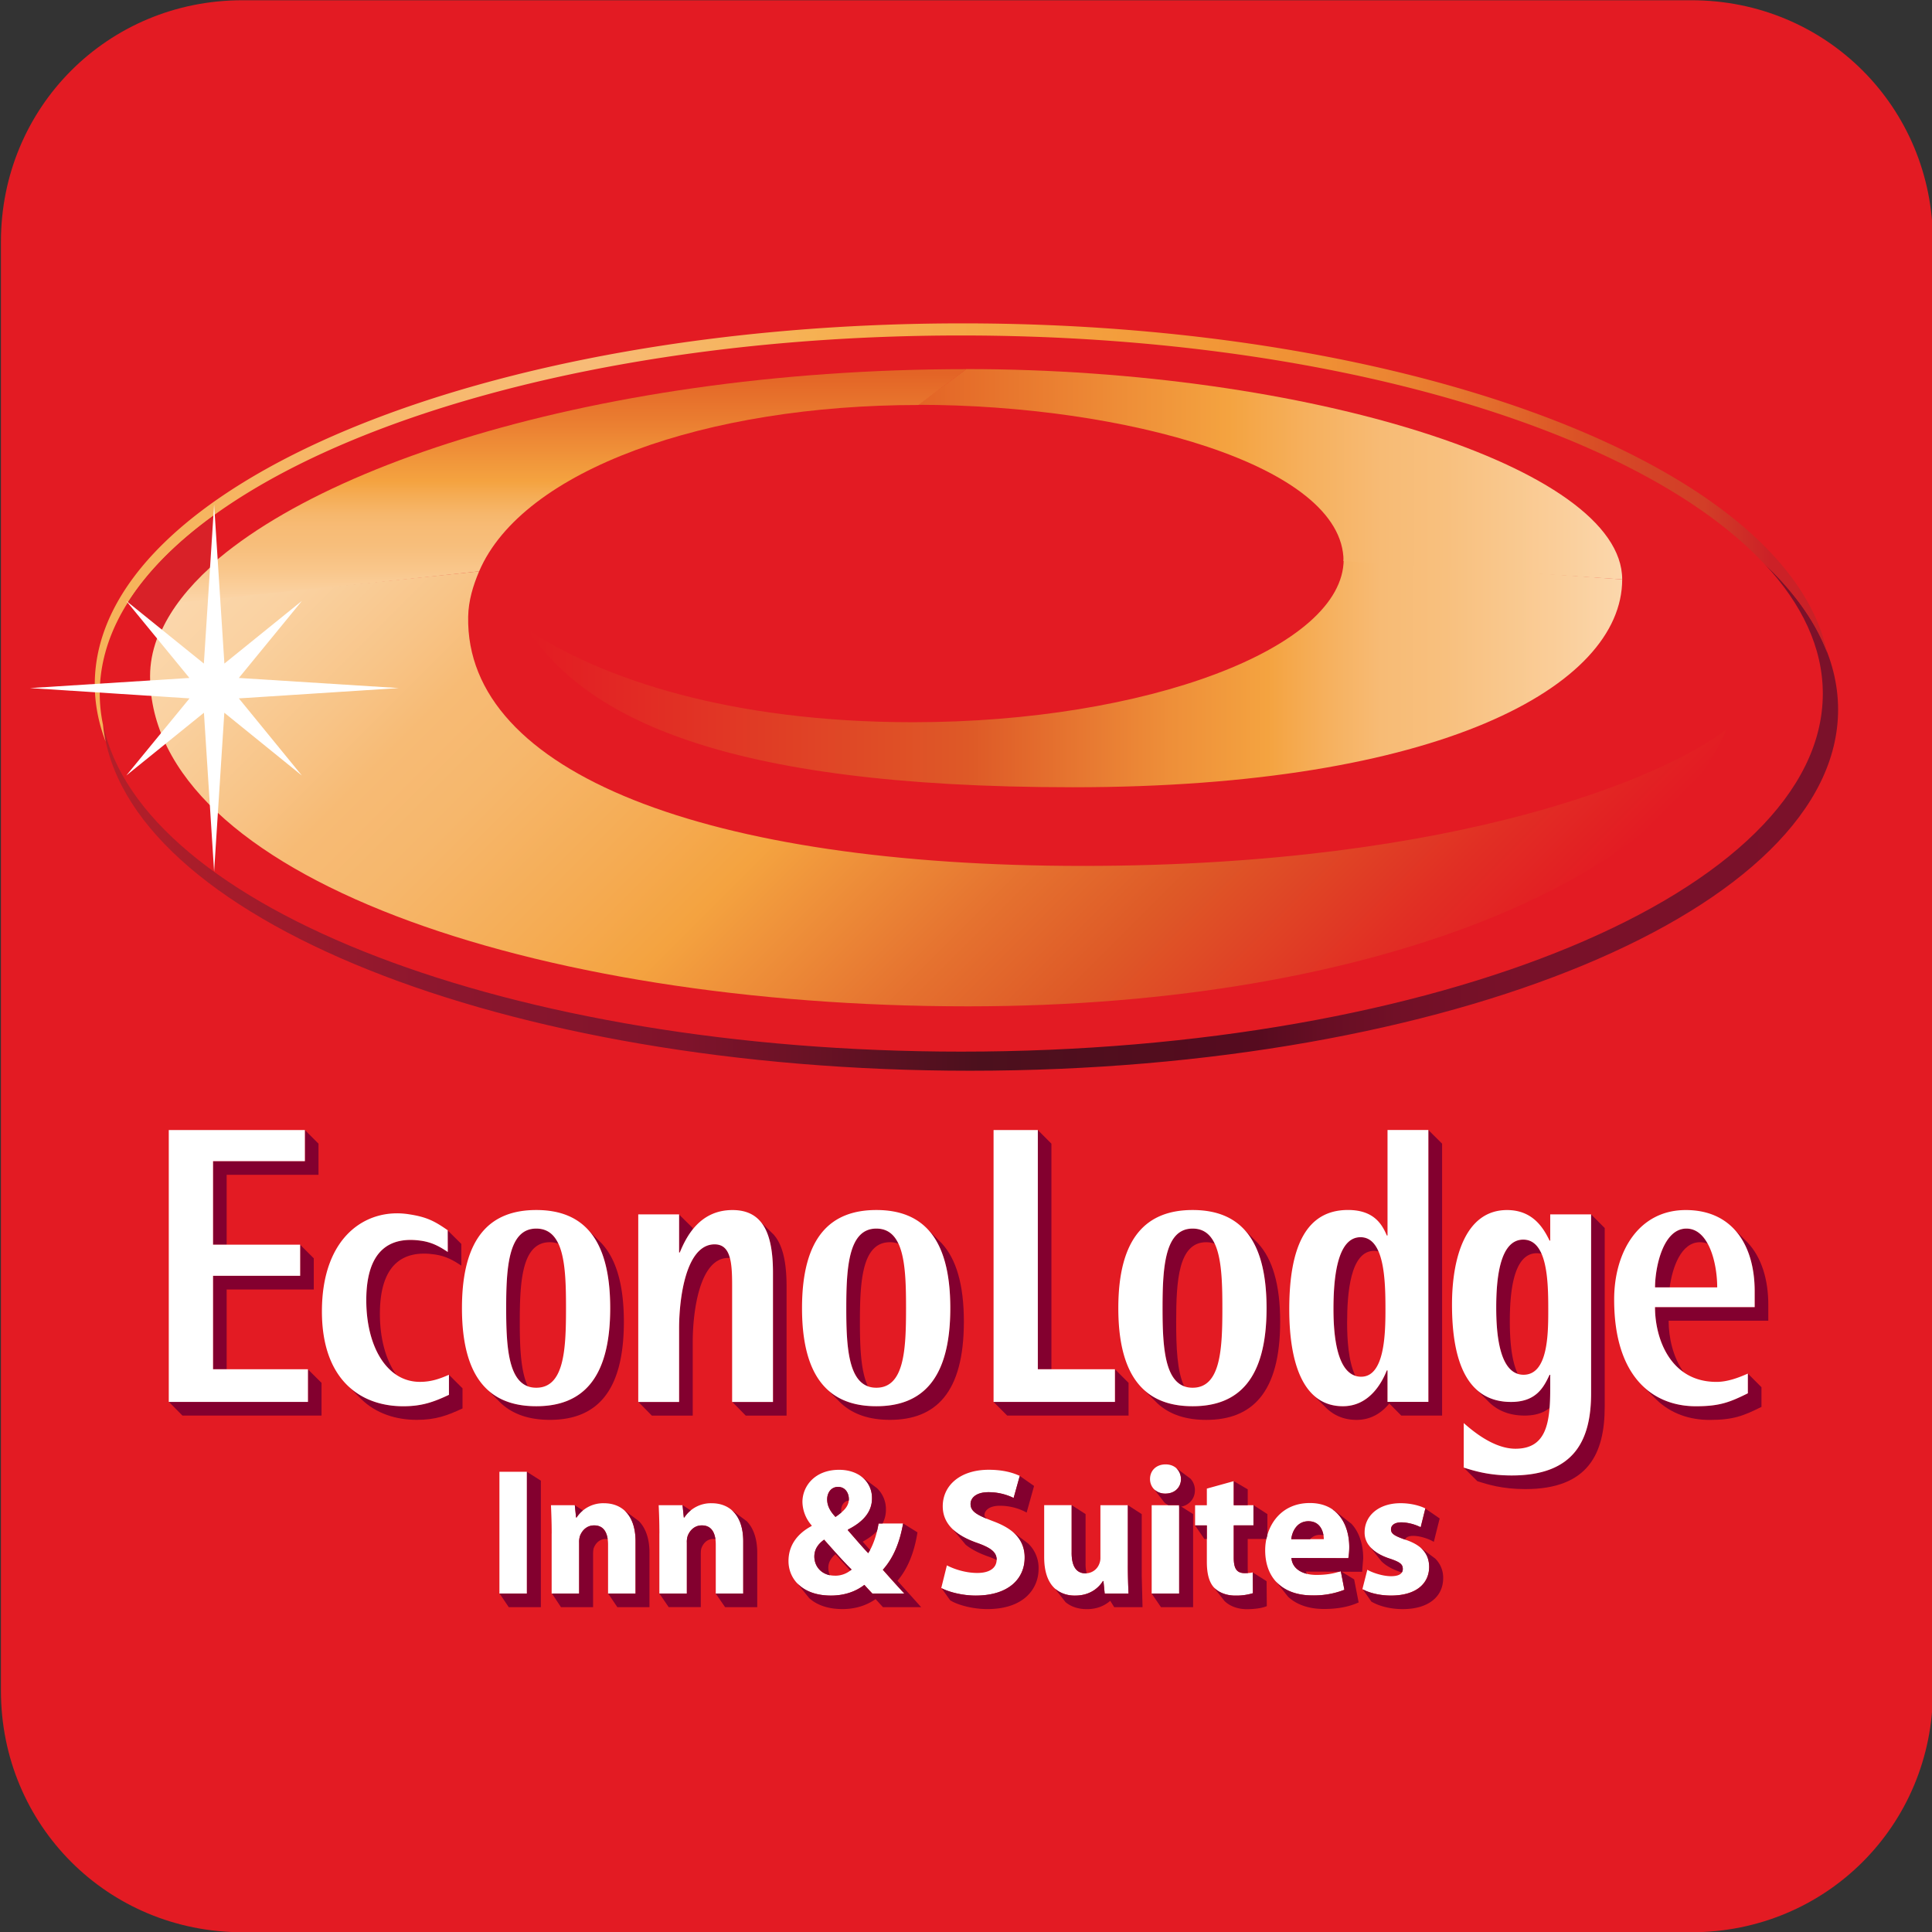
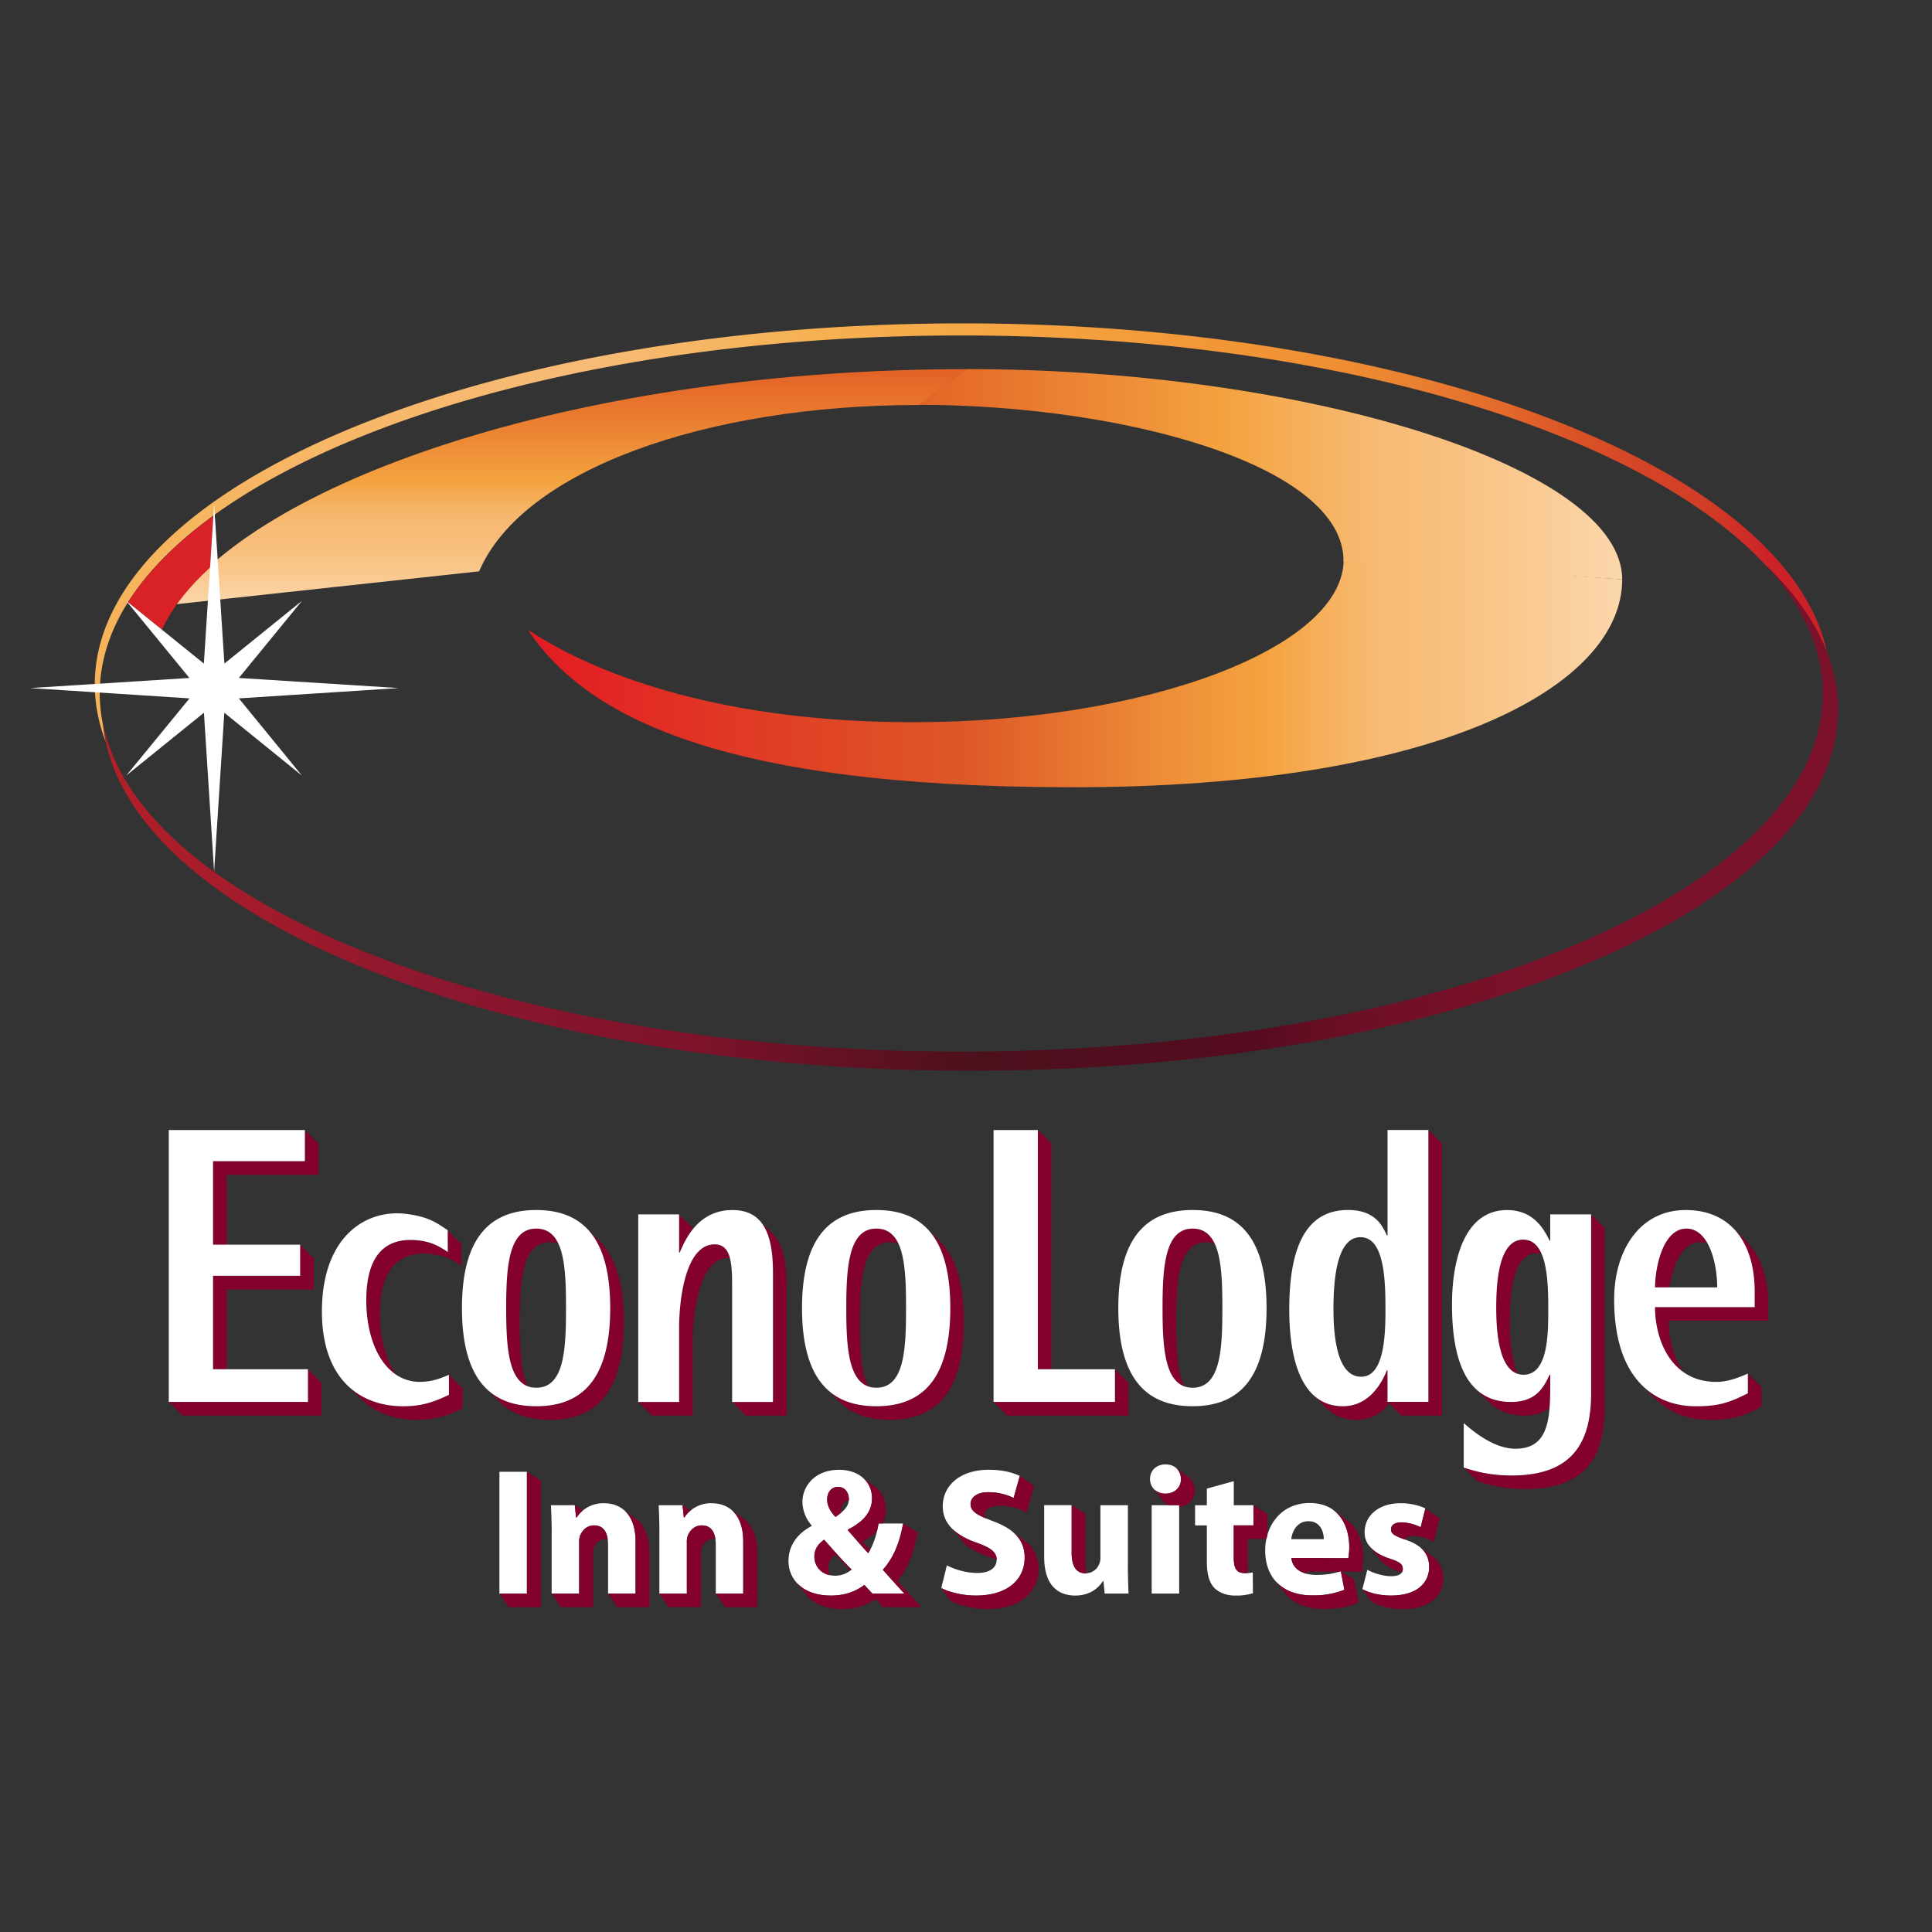
<svg xmlns="http://www.w3.org/2000/svg" id="Layer_1" viewBox="0 0 56 56">
  <rect x="0" y="0" width="56" height="56" fill="#333333" stroke="none" />
  <style>
    .st8{fill:#fff}.st9{fill:#83002f}
  </style>
-   <path id="Rectangle-Copy-2" d="M7.027.007h42c3.9 0 7 3.1 7 7v42c0 3.9-3.1 7-7 7h-42c-3.9 0-7-3.1-7-7v-42c0-3.9 3.1-7 7-7z" fill="#e31b23" />
  <linearGradient id="SVGID_1_" gradientUnits="userSpaceOnUse" x1="15.295" y1="19.517" x2="47.02" y2="19.517">
    <stop offset="0" stop-color="#e31b23" />
    <stop offset=".401" stop-color="#de5927" />
    <stop offset=".406" stop-color="#de5a27" />
    <stop offset=".587" stop-color="#ee8f39" />
    <stop offset=".676" stop-color="#f4a340" />
    <stop offset=".729" stop-color="#f6b05d" />
    <stop offset=".78" stop-color="#f7bb75" />
    <stop offset=".839" stop-color="#f8c07e" />
    <stop offset=".936" stop-color="#facd98" />
    <stop offset="1" stop-color="#fbd7ac" />
  </linearGradient>
  <path d="M47.02 16.794c0 3.096-5.303 6.025-15.919 6.025-10.278 0-14.137-2.072-15.806-4.57 2.14 1.421 5.857 2.685 11.17 2.685 6.764 0 12.482-2.155 12.482-4.721" fill="url(#SVGID_1_)" />
  <linearGradient id="SVGID_2_" gradientUnits="userSpaceOnUse" x1="26.609" y1="13.746" x2="47.02" y2="13.746">
    <stop offset="0" stop-color="#e36426" />
    <stop offset=".44" stop-color="#f4a340" />
    <stop offset=".551" stop-color="#f6b05d" />
    <stop offset=".659" stop-color="#f7bb75" />
    <stop offset=".75" stop-color="#f8c07e" />
    <stop offset=".9" stop-color="#facd98" />
    <stop offset="1" stop-color="#fbd7ac" />
  </linearGradient>
  <path d="M28.01 10.698c9.849 0 19.01 2.841 19.01 6.096l-8.077-.531c0-2.791-6.391-4.529-12.334-4.529" fill="url(#SVGID_2_)" />
  <linearGradient id="SVGID_3_" gradientUnits="userSpaceOnUse" x1="16.543" y1="17.517" x2="16.543" y2="10.7">
    <stop offset="0" stop-color="#fbd7ac" />
    <stop offset=".014" stop-color="#fbd5a8" />
    <stop offset=".139" stop-color="#f9c78c" />
    <stop offset=".249" stop-color="#f7be7b" />
    <stop offset=".33" stop-color="#f7bb75" />
    <stop offset=".382" stop-color="#f6b76c" />
    <stop offset=".47" stop-color="#f5ab52" />
    <stop offset=".522" stop-color="#f4a340" />
    <stop offset=".788" stop-color="#ea7c30" />
    <stop offset=".984" stop-color="#e36426" />
  </linearGradient>
  <path d="M28.015 10.7c-11.087 0-20.299 3.139-22.943 6.817l8.816-.957c1.264-2.949 6.598-4.821 12.731-4.821" fill="url(#SVGID_3_)" />
  <linearGradient id="SVGID_4_" gradientUnits="userSpaceOnUse" x1="14.205" y1="8.384" x2="38.837" y2="33.016">
    <stop offset="0" stop-color="#fbd7ac" />
    <stop offset=".059" stop-color="#fad2a2" />
    <stop offset=".158" stop-color="#f8c487" />
    <stop offset=".214" stop-color="#f7bb75" />
    <stop offset=".29" stop-color="#f6b76c" />
    <stop offset=".414" stop-color="#f5ab52" />
    <stop offset=".489" stop-color="#f4a340" />
    <stop offset=".659" stop-color="#e5712f" />
    <stop offset=".758" stop-color="#de5927" />
    <stop offset=".909" stop-color="#e12f24" />
    <stop offset="1" stop-color="#e31b23" />
  </linearGradient>
-   <path d="M13.888 16.56c-.179.422-.309.852-.318 1.315-.086 4.537 6.946 7.224 17.813 7.224 10.991 0 16.987-2.651 18.657-3.958-1.667 4.16-9.923 8.028-21.984 8.028-12.611 0-23.706-3.794-23.706-9.573 0-.713.265-1.425.763-2.119" fill="url(#SVGID_4_)" />
  <linearGradient id="SVGID_5_" gradientUnits="userSpaceOnUse" x1="2.991" y1="23.687" x2="53.279" y2="23.687">
    <stop offset=".005" stop-color="#b31f29" />
    <stop offset=".187" stop-color="#8d172e" />
    <stop offset=".335" stop-color="#7f132b" />
    <stop offset=".505" stop-color="#4c101d" />
    <stop offset=".665" stop-color="#560b1f" />
    <stop offset=".703" stop-color="#670e24" />
    <stop offset=".75" stop-color="#721027" />
    <stop offset=".816" stop-color="#791129" />
    <stop offset="1" stop-color="#7b112a" />
  </linearGradient>
  <path d="M51.139 16.338c1.094 1.168 1.696 2.438 1.696 3.767 0 5.732-11.179 10.377-24.971 10.377-13.066 0-23.786-4.171-24.874-9.485.539 5.582 11.583 10.039 25.131 10.039 13.895 0 25.157-4.686 25.157-10.467.001-1.506-.765-2.937-2.139-4.231z" fill="url(#SVGID_5_)" />
  <linearGradient id="SVGID_6_" gradientUnits="userSpaceOnUse" x1="2.747" y1="15.434" x2="52.957" y2="15.434">
    <stop offset="0" stop-color="#f6b359" />
    <stop offset=".286" stop-color="#f7bb77" />
    <stop offset=".412" stop-color="#f6b153" />
    <stop offset=".527" stop-color="#f5a542" />
    <stop offset=".67" stop-color="#f19435" />
    <stop offset=".712" stop-color="#ef8f34" />
    <stop offset=".761" stop-color="#ea8131" />
    <stop offset=".814" stop-color="#e2692b" />
    <stop offset=".852" stop-color="#db5426" />
    <stop offset=".856" stop-color="#da5226" />
    <stop offset=".896" stop-color="#d44327" />
    <stop offset=".929" stop-color="#d23e27" />
    <stop offset=".967" stop-color="#cc2127" />
    <stop offset="1" stop-color="#c92127" />
  </linearGradient>
  <path d="M2.985 21.006a4.432 4.432 0 0 1-.094-.904c0-5.732 11.178-10.378 24.967-10.378 10.596 0 19.647 2.743 23.274 6.612.86.809 1.48 1.673 1.825 2.573-1.132-5.345-11.916-9.536-25.057-9.536-13.892 0-25.153 4.686-25.153 10.467 0 .564.109 1.117.315 1.656a4.409 4.409 0 0 1-.077-.49z" fill="url(#SVGID_6_)" />
  <path d="M6.089 16.45l.097-1.499c-1.073.779-1.914 1.619-2.475 2.507l.983.793c.285-.615.757-1.218 1.395-1.801z" fill="#d92128" />
  <path class="st8" d="M8.75 22.48l-2.248-1.821-.296 4.607-.295-4.607-2.25 1.819 1.832-2.235-4.625-.299 4.622-.293-1.832-2.235 2.251 1.818.297-4.612.298 4.612 2.249-1.819-1.83 2.236 4.635.293-4.635.299z" />
  <g>
    <path class="st9" d="M6.175 33.656v2.423h.395v-2.026h2.662v-.903l-.394-.395v.901zM8.926 39.691v.944H4.897l.391.396H9.32v-.948zM9.095 36.473l-.395-.394v.902H6.175v2.707h.395v-2.312h2.525zM15.299 40.182c-.206-.433-.233-1.133-.233-1.87 0-1.199.069-2.306.871-2.306.092 0 .172.015.245.043-.128-.272-.327-.438-.64-.438-.803 0-.872 1.108-.872 2.306.002 1.064.057 2.055.629 2.265zm2.125-4.158l-.345-.341c.391.451.608 1.172.608 2.234 0 2.067-.822 2.843-2.143 2.843-.572 0-1.051-.144-1.412-.476l.391.391c.361.334.842.48 1.416.48 1.322 0 2.144-.777 2.144-2.844-.001-1.106-.237-1.843-.659-2.287zM19.684 36.303h.02c.079-.191.195-.442.375-.667v-.043l-.395-.387v1.097zM20.713 36.067c-.833 0-1.029 1.565-1.029 2.433v2.136h-1.179l.389.396h1.185v-2.136c0-.869.195-2.434 1.029-2.434.017 0 .033.002.049.005-.065-.248-.193-.4-.444-.4zM22.42 35.78l-.357-.348c.244.307.342.803.342 1.458v3.746h-1.178l.389.396h1.183v-3.746c0-.689-.107-1.204-.379-1.506zM25.157 40.182c-.206-.433-.232-1.133-.232-1.87 0-1.199.068-2.306.871-2.306a.68.68 0 0 1 .245.043c-.128-.272-.327-.438-.64-.438-.802 0-.871 1.108-.871 2.306-.001 1.064.055 2.055.627 2.265z" />
    <path class="st9" d="M27.297 36.038l-.397-.397c.413.448.644 1.182.644 2.276 0 2.067-.822 2.843-2.144 2.843-.572 0-1.053-.146-1.414-.479l.391.392c.361.335.843.482 1.418.482 1.321 0 2.143-.777 2.143-2.844.001-1.093-.229-1.825-.641-2.273zM32.317 39.688v.947h-3.518l.395.396h3.518v-.948zM30.476 39.688V33.15l-.394-.395v6.933zM34.324 40.182c-.206-.433-.232-1.133-.232-1.87 0-1.199.068-2.306.871-2.306.091 0 .172.015.246.043-.128-.272-.327-.438-.64-.438-.803 0-.872 1.108-.872 2.306 0 1.064.054 2.055.627 2.265z" />
-     <path class="st9" d="M36.465 36.039l-.486-.486h-.002c.47.434.735 1.193.735 2.365 0 2.067-.822 2.843-2.143 2.843-.575 0-1.058-.147-1.42-.484l.4.4c.36.333.841.479 1.413.479 1.322 0 2.144-.777 2.144-2.844.001-1.093-.229-1.825-.641-2.273zM39.282 39.874c-.201-.423-.235-1.071-.235-1.529 0-.844.088-2.089.784-2.089.044 0 .087.006.127.016-.107-.248-.272-.411-.522-.411-.696 0-.784 1.246-.784 2.091 0 .667.074 1.738.63 1.922z" />
    <path class="st9" d="M41.403 32.755v7.88h-1.184v-.914h-.02c-.137.344-.499 1.039-1.273 1.039a1.21 1.21 0 0 1-.907-.375v.002l.432.432c.225.213.51.337.871.337.435 0 .74-.22.948-.475l.346.35H41.8V33.15l-.397-.395zM44.934 39.848h-.019c-.167.354-.381.787-1.116.787-.453 0-.801-.151-1.063-.421v.003l.424.425c.256.25.597.389 1.034.389.346 0 .576-.097.739-.235l.001-.137v-.811zM44.151 35.931c-.695 0-.783 1.176-.783 1.975 0 .687.075 1.734.623 1.913-.195-.415-.228-1.051-.228-1.519 0-.799.088-1.975.782-1.975.049 0 .095.008.137.02-.106-.249-.272-.414-.531-.414z" />
    <path class="st9" d="M46.119 35.2v5.18c0 1.347-.47 2.387-2.301 2.387-.675 0-1.096-.137-1.391-.228l.396.395c.293.091.714.228 1.39.228 1.83 0 2.3-1.039 2.3-2.386v-5.181l-.394-.395zM49.275 36.006c.08 0 .154.015.222.043-.142-.259-.342-.438-.615-.438-.686 0-.91 1.141-.91 1.705h.424c.079-.581.331-1.31.879-1.31zM50.663 40.385c-.528.262-.822.376-1.507.376-.572 0-1.126-.18-1.554-.601l.411.41c.425.411.973.587 1.538.587.685 0 .979-.114 1.506-.378v-.57l-.394-.395v.571zM50.654 36.015l-.395-.395c.411.434.601 1.083.601 1.803v.463h-2.889c0 .655.225 1.467.829 1.886-.31-.434-.434-1.005-.434-1.491h2.889v-.464c0-.719-.191-1.369-.601-1.802zM12.978 36.289c-.228-.151-.439-.275-.761-.324-.952-.142-1.601.308-1.601 1.724 0 .967.312 1.787.865 2.154-.303-.431-.47-1.055-.47-1.758 0-1.417.649-1.867 1.6-1.723.323.048.533.173.762.322l-.002-.629s-.369-.363-.395-.391l.002.625zM13.012 39.848v.581c-.439.206-.779.331-1.324.331-.584 0-1.136-.172-1.562-.556l.349.354c.429.415 1.003.597 1.607.597.546 0 .886-.125 1.324-.331v-.583l-.394-.393z" />
    <path class="st8" d="M4.892 32.755h3.945v.901H6.175v2.422H8.7v.902H6.175v2.708h2.751v.947H4.892v-7.88zM13.39 37.917c0-2.067.832-2.844 2.154-2.844 1.321 0 2.143.777 2.143 2.844 0 2.067-.822 2.843-2.143 2.843-1.322.001-2.154-.776-2.154-2.843zm2.154 2.307c.812 0 .862-1.108.862-2.307 0-1.199-.049-2.306-.862-2.306-.803 0-.872 1.108-.872 2.306 0 1.199.069 2.307.872 2.307zM18.5 35.2h1.184v1.104h.02c.186-.446.567-1.23 1.527-1.23.871 0 1.174.663 1.174 1.817v3.746h-1.184v-3.392c0-.674-.049-1.177-.508-1.177-.833 0-1.029 1.565-1.029 2.433v2.136H18.5V35.2zM23.247 37.917c0-2.067.832-2.844 2.154-2.844s2.144.777 2.144 2.844c0 2.067-.822 2.843-2.144 2.843-1.322.001-2.154-.776-2.154-2.843zm2.154 2.307c.813 0 .861-1.108.861-2.307 0-1.199-.048-2.306-.861-2.306-.802 0-.871 1.108-.871 2.306-.001 1.199.068 2.307.871 2.307zM28.799 32.755h1.283v6.933h2.235v.947h-3.518v-7.88zM32.415 37.917c0-2.067.832-2.844 2.154-2.844s2.143.777 2.143 2.844c0 2.067-.822 2.843-2.143 2.843-1.322.001-2.154-.776-2.154-2.843zm2.154 2.307c.811 0 .862-1.108.862-2.307 0-1.199-.051-2.306-.862-2.306-.803 0-.872 1.108-.872 2.306 0 1.199.069 2.307.872 2.307zM40.218 39.721h-.02c-.137.344-.499 1.039-1.273 1.039-1.165 0-1.555-1.278-1.555-2.809 0-1.827.498-2.879 1.703-2.879.753 0 .988.419 1.125.739h.02v-3.057h1.184v7.88h-1.184v-.913zm-.764.184c.676 0 .704-1.222.704-1.953 0-.844-.029-2.091-.723-2.091-.696 0-.784 1.246-.784 2.091.001.731.089 1.953.803 1.953zM46.119 40.38c0 1.347-.47 2.387-2.301 2.387-.675 0-1.096-.137-1.391-.228v-1.291c.246.216.862.744 1.499.744.91 0 1.008-.766 1.008-1.772v-.371h-.019c-.167.354-.381.787-1.116.787-1.262 0-1.712-1.153-1.712-2.82 0-1.381.401-2.742 1.594-2.742.735 0 1.048.499 1.234.886h.019v-.76h1.185v5.18zm-1.958-.532c.716 0 .716-1.199.716-1.908 0-.823-.03-2.009-.725-2.009s-.783 1.176-.783 1.975c0 .753.088 1.942.792 1.942zM50.663 40.385c-.528.262-.822.376-1.507.376-1.224 0-2.369-.821-2.369-3.093 0-1.391.715-2.594 2.075-2.594 1.391 0 1.998 1.063 1.998 2.35v.463h-2.889c0 .925.451 2.168 1.782 2.168.313 0 .626-.115.909-.241v.571zm-.889-3.069c0-.71-.247-1.705-.892-1.705-.686 0-.91 1.141-.91 1.705h1.802zM9.331 38.011c0-2.182 1.294-3.001 2.507-2.817.532.079.755.199 1.139.465l.002.63c-.228-.151-.439-.275-.761-.324-.952-.142-1.601.308-1.601 1.724 0 1.317.579 2.365 1.555 2.365.331 0 .581-.092.841-.206v.582c-.439.206-.779.331-1.324.331-1.246 0-2.358-.77-2.358-2.75zM15.273 42.66v3.531h-.797V42.66h.797zM15.991 44.446c0-.319-.011-.586-.021-.817h.691l.037.356h.015a.923.923 0 0 1 .792-.413c.524 0 .917.349.917 1.106v1.513h-.797v-1.42c0-.33-.115-.556-.403-.556-.22 0-.351.153-.409.3a.572.572 0 0 0-.026.199v1.477h-.797v-1.745zM19.113 44.446c0-.319-.01-.586-.021-.817h.692l.037.356h.015a.922.922 0 0 1 .791-.413c.523 0 .916.349.916 1.106v1.513h-.796v-1.42c0-.33-.115-.556-.403-.556-.22 0-.351.153-.409.3a.55.55 0 0 0-.026.199v1.477h-.797v-1.745zM25.286 46.19a9.321 9.321 0 0 1-.231-.251c-.23.178-.55.31-.969.31-.854 0-1.231-.503-1.231-1 0-.467.268-.803.671-1.017v-.017a1.06 1.06 0 0 1-.267-.68c0-.451.352-.932 1.064-.932.544 0 .953.32.953.829 0 .356-.209.659-.697.905v.022c.199.225.414.481.587.66.141-.219.251-.545.299-.859h.712c-.094.535-.272.991-.587 1.342.198.223.404.454.623.69h-.927zm-1.084-.518a.707.707 0 0 0 .482-.179c-.22-.215-.508-.539-.796-.865-.147.105-.283.257-.283.487 0 .304.226.556.592.556h.005zm.088-2.573c-.204 0-.314.173-.314.361 0 .179.079.336.241.509.257-.178.387-.314.387-.518 0-.168-.099-.351-.309-.351h-.005zM27.446 45.373c.21.11.542.22.882.22.367 0 .56-.153.56-.387 0-.216-.167-.346-.592-.493-.584-.209-.97-.534-.97-1.053 0-.603.505-1.058 1.332-1.058.403 0 .692.079.901.178l-.178.639a1.659 1.659 0 0 0-.734-.167c-.347 0-.514.163-.514.341 0 .225.194.324.655.501.624.232.912.556.912 1.06 0 .592-.451 1.095-1.42 1.095-.403 0-.798-.11-.997-.22l.163-.656zM32.692 45.367c0 .335.01.608.02.823h-.692l-.036-.362h-.016c-.098.159-.34.42-.801.42-.524 0-.901-.325-.901-1.117v-1.503h.796v1.378c0 .372.12.598.404.598a.424.424 0 0 0 .398-.277.43.43 0 0 0 .032-.173v-1.525h.797v1.738zM33.775 43.293c-.267 0-.441-.189-.441-.423 0-.242.178-.424.451-.424.272 0 .44.182.446.424 0 .235-.173.423-.451.423h-.005zM35.761 42.932v.697h.571v.585h-.571v.935c0 .308.079.449.315.449.11 0 .162-.004.236-.021l.005.603a1.655 1.655 0 0 1-.513.069c-.257 0-.471-.089-.603-.22-.148-.152-.22-.398-.22-.759v-1.055h-.341v-.585h.341v-.482l.78-.216zM37.433 45.158c.027.335.351.492.723.492.272 0 .492-.035.708-.108l.104.538a2.42 2.42 0 0 1-.927.163c-.871 0-1.369-.504-1.369-1.31 0-.65.409-1.367 1.295-1.367.828 0 1.142.644 1.142 1.277 0 .137-.014.257-.027.322l-1.649-.007zm.938-.544c0-.189-.084-.52-.446-.52-.339 0-.475.31-.497.52h.943zM39.633 45.5c.146.087.45.187.685.187.241 0 .342-.078.342-.21 0-.136-.078-.199-.372-.298-.535-.173-.739-.466-.734-.765 0-.482.409-.843 1.043-.843.299 0 .56.073.717.151l-.136.546a1.34 1.34 0 0 0-.556-.142c-.194 0-.304.079-.304.204 0 .126.101.188.415.298.487.162.685.414.691.785 0 .484-.373.834-1.106.834-.334 0-.634-.078-.828-.185l.143-.562zM33.382 43.629h.797v2.562h-.797z" />
    <path class="st9" d="M15.269 42.66l-.001-.001-.001.001zM15.273 42.662v3.528h-.792l.265.394h.931v-3.666zM16.698 43.985h.015c.04-.063.1-.136.182-.204l-.23-.15-.003.003.036.351zM18.518 44.089l-.419-.309c.2.18.323.475.323.897v1.513h-.79l-.001.004.263.39h.931v-1.582c0-.401-.109-.711-.307-.913zM17.222 44.214c-.22 0-.351.153-.409.3a.572.572 0 0 0-.026.199v1.477H16l.26.394h.931V45.04c0-.082.007-.138.021-.175.031-.077.126-.257.347-.257a.37.37 0 0 1 .054.003c-.035-.24-.153-.397-.391-.397zM19.821 43.985h.015a.871.871 0 0 1 .183-.205l-.228-.149-.006.004.036.35zM20.344 44.214c-.22 0-.351.153-.409.3a.55.55 0 0 0-.026.199v1.477h-.797v-.022l-.003.016.273.399h.931v-1.544c0-.081.007-.138.022-.175.03-.077.124-.257.346-.257.02 0 .037.004.055.007-.034-.242-.152-.4-.392-.4zM21.646 44.094l-.446-.33c.212.177.343.477.343.914v1.513h-.793l-.001.004.269.39h.931v-1.582c-.001-.397-.108-.707-.303-.909zM26.014 45.82c.279-.332.467-.763.566-1.325l.013-.079-.417-.26-.002.001h.003c-.094.535-.272.991-.587 1.342.198.223.404.454.623.69h-.928a9.321 9.321 0 0 1-.231-.251c-.23.178-.55.31-.969.31-.464 0-.786-.149-.985-.366l.356.442c.213.191.531.316.965.316.365 0 .692-.102.958-.289l.214.234 1.106-.001c.002 0-.621-.691-.685-.764zM24.295 43.099h-.005c-.204 0-.314.173-.314.361 0 .179.079.336.241.509a2.08 2.08 0 0 0 .17-.129.343.343 0 0 1-.006-.054c0-.138.069-.275.221-.29a.344.344 0 0 0 .003-.046c-.001-.168-.1-.351-.31-.351z" />
    <path class="st9" d="M25.275 43.43c0 .356-.209.659-.697.905v.022c.199.225.414.481.587.66.018-.029.037-.058.054-.09l-.07-.078-.143-.163c.17-.094.308-.195.414-.307.018-.073.033-.147.044-.22h.117a.845.845 0 0 0 .098-.402.842.842 0 0 0-.258-.621l-.471-.353-.002.001a.765.765 0 0 1 .327.646zM24.057 45.66a.505.505 0 0 1-.048-.218c0-.15.071-.278.208-.393.146.164.291.326.428.475.012-.01.027-.02.038-.03-.22-.215-.508-.539-.796-.865-.147.105-.283.257-.283.487 0 .264.17.487.453.544zM29.558 42.78l-.178.639a1.659 1.659 0 0 0-.734-.167c-.347 0-.514.163-.514.341 0 .191.144.294.474.43-.044-.037-.071-.073-.071-.104 0-.137.138-.274.446-.274.315 0 .557.089.704.16l.073.037.215-.771-.421-.295-.004.001c.005 0 .008.001.01.003zM28.296 44.713c-.278-.099-.51-.225-.678-.385l.375.449c.159.127.364.235.617.327.114.039.204.076.277.113l.001-.009c0-.218-.168-.348-.592-.495z" />
    <path class="st9" d="M29.805 44.742l-.47-.356-.002-.001a.926.926 0 0 1 .367.768c0 .592-.451 1.095-1.42 1.095-.398 0-.789-.108-.99-.215l.252.354.045.025c.197.11.604.228 1.03.228 1.098 0 1.487-.625 1.487-1.162a.982.982 0 0 0-.299-.736zM31.062 45.006c0 .372.12.598.404.598.01 0 .02-.003.031-.003a1.027 1.027 0 0 1-.031-.268v-1.446l-.402-.259-.001.001v1.377z" />
-     <path class="st9" d="M33.094 45.693v-1.805l-.403-.261-.004.002h.004v1.739c0 .335.01.608.02.823h-.691l-.036-.362h-.016c-.098.159-.34.42-.801.42a.866.866 0 0 1-.584-.197l.3.385c.197.167.44.205.62.205.32 0 .538-.118.678-.242l.115.185h.821l-.023-.892zM34.179 43.631v2.559h-.797v-.005l-.001.004.27.395h.932v-2.697zM36.311 45.577l.005.603a1.655 1.655 0 0 1-.513.069c-.257 0-.471-.089-.603-.22a.477.477 0 0 1-.045-.054l.334.427c.152.153.389.241.651.241.207 0 .416-.027.535-.072l.044-.016-.006-.723-.402-.255zM35.761 43.629h.405v-.459l-.403-.237-.002.001v.695zM34.981 44.214h-.339l-.001.003.268.391h.071v-.394zM37.925 44.094c-.339 0-.475.31-.497.52h.545a.376.376 0 0 1 .29-.125c.035 0 .068.004.098.011-.031-.185-.14-.406-.436-.406z" />
    <path class="st9" d="M39.173 44.168l-.531-.413-.01.003c.337.238.477.664.477 1.085 0 .137-.014.257-.027.322l-1.649-.006c.019.248.202.398.446.459a.467.467 0 0 1-.027-.065l.964.003.048-.013.104.538a2.42 2.42 0 0 1-.927.163c-.47 0-.83-.148-1.062-.41l.357.449c.246.229.599.354 1.041.354.368 0 .689-.056.953-.168l.051-.021-.13-.668-.363-.223.594.002.004-.056.027-.332c.001-.364-.097-.741-.34-1.003zM40.043 45.256c.118.116.295.227.561.313l.028.01a.177.177 0 0 0 .029-.101c0-.136-.078-.199-.372-.298-.309-.099-.508-.24-.62-.399l-.001.004.375.471zM41.56 44.691l.17-.678-.415-.286-.135.541a1.34 1.34 0 0 0-.556-.142c-.194 0-.304.079-.304.204 0 .125.1.188.41.297.024-.096.166-.109.23-.109.19 0 .402.073.527.134l.073.039z" />
    <path class="st9" d="M41.598 45.174l-.428-.318c.174.146.253.33.256.559 0 .484-.373.834-1.106.834-.33 0-.624-.076-.818-.18l.25.357.046.024c.227.12.539.191.86.191.724 0 1.173-.344 1.173-.9a.772.772 0 0 0-.233-.567zM36.165 44.608h.543c.008-.036.018-.075.028-.111v-.61l-.406-.262-.002.003h.004v.585h-.571v.935c0 .308.079.449.315.449l.096-.001a1.125 1.125 0 0 1-.006-.123c-.001.001-.001-.749-.001-.865zM34.506 42.859l-.414-.307a.437.437 0 0 1 .14.318c0 .235-.173.423-.451.423h-.005a.452.452 0 0 1-.316-.119l.288.373a.472.472 0 0 0 .119.081h.312v.053c.267-.027.456-.222.456-.486a.493.493 0 0 0-.129-.336z" />
  </g>
</svg>